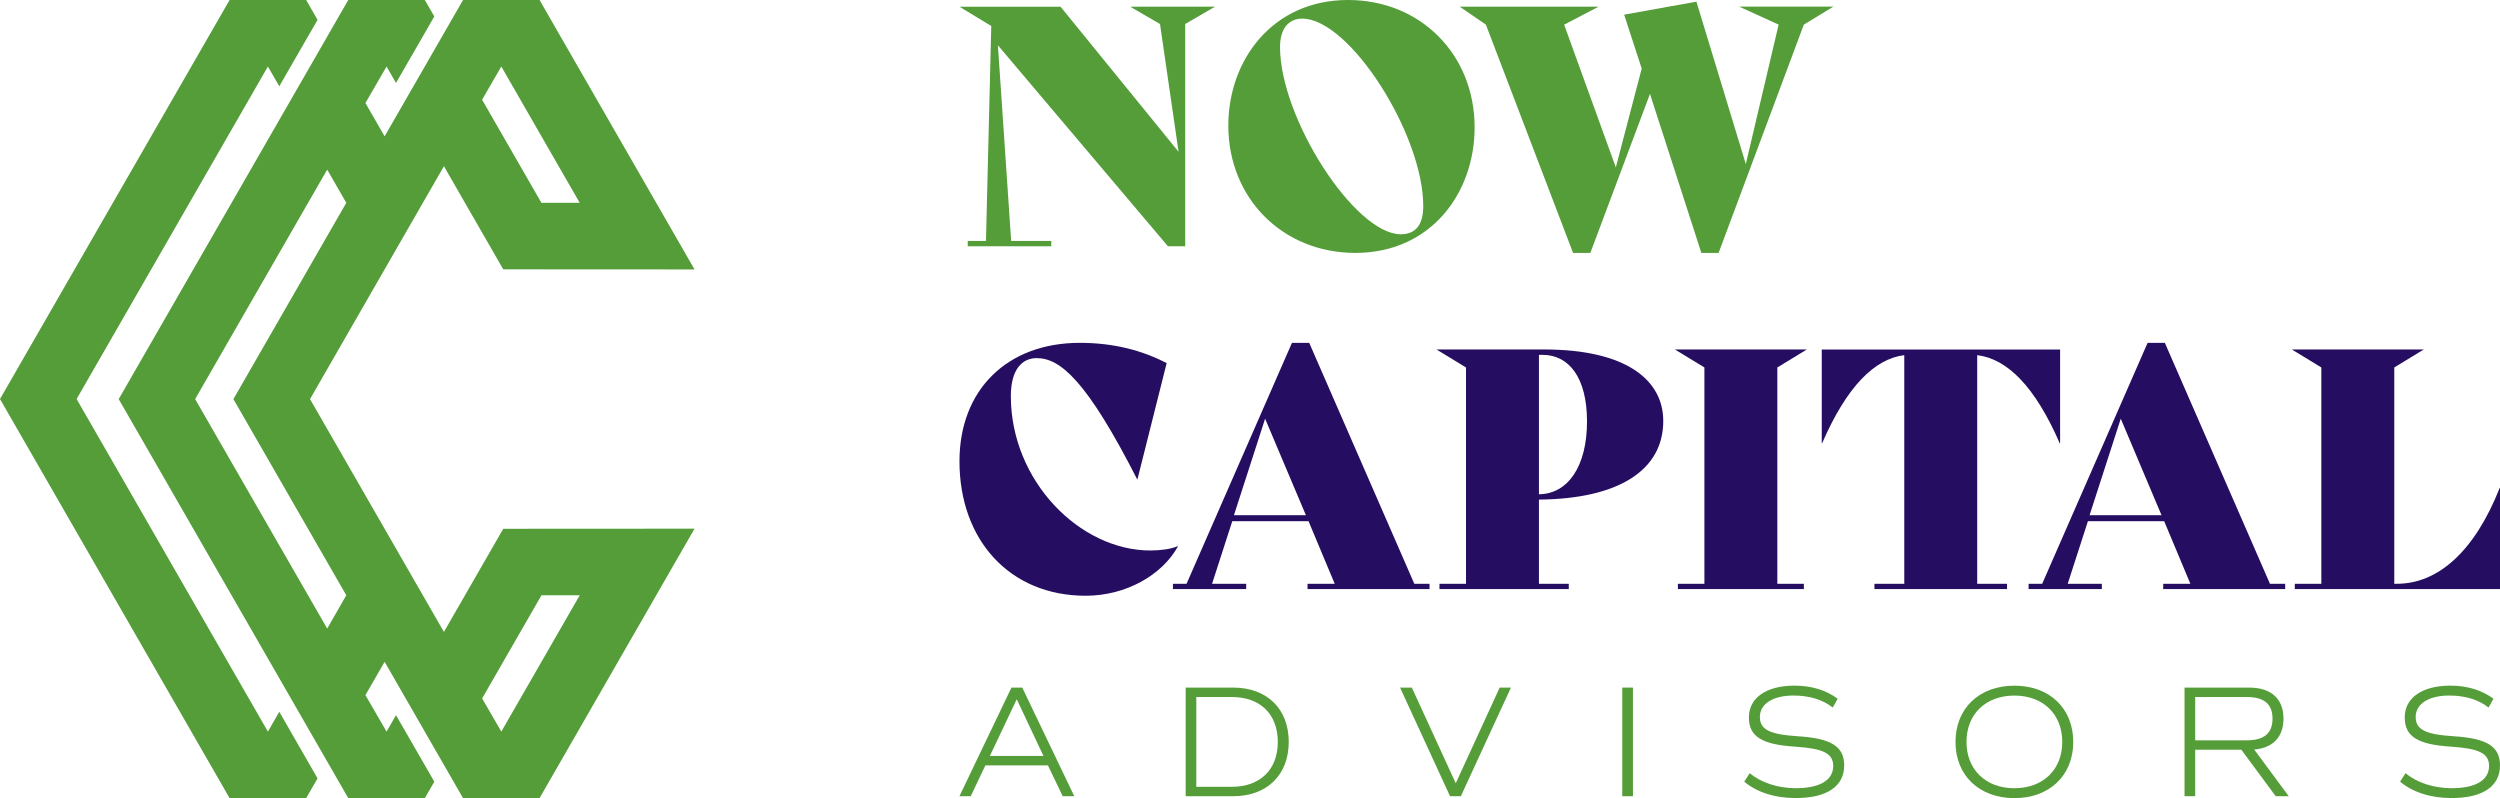
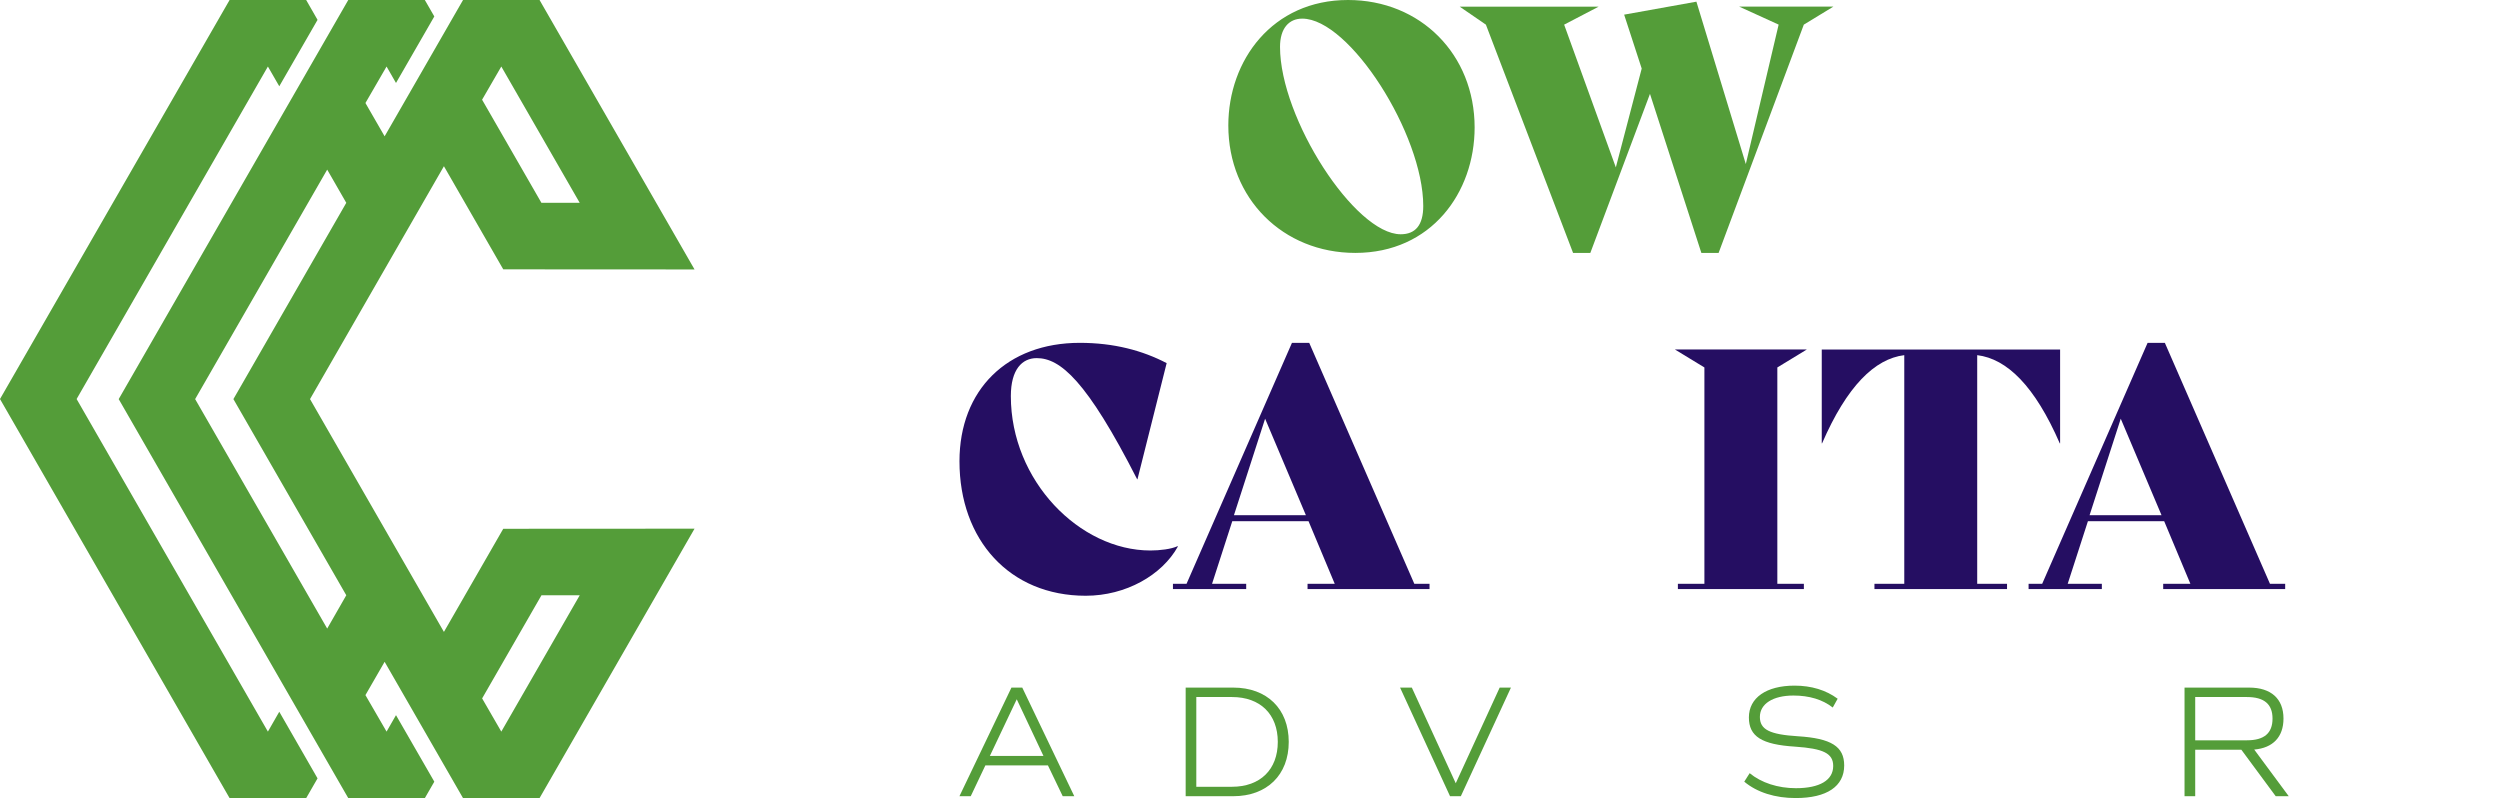
<svg xmlns="http://www.w3.org/2000/svg" width="213" height="68" viewBox="0 0 213 68" fill="none">
  <path d="M59.175 45.043L42.877 45.052L37.822 53.838L26.414 34.003L37.822 14.162L42.877 22.948L59.175 22.957L45.969 0H39.451L32.77 11.614L31.135 8.777L32.935 5.667L33.739 7.069L37.003 1.402L36.196 0H29.672L10.113 34.003L29.672 68H36.196L37.003 66.598L33.739 60.931L32.935 62.333L31.135 59.224L32.77 56.386L39.451 68H45.969L59.175 45.043ZM42.711 5.667L49.392 17.281H46.129L41.074 8.495L42.711 5.667ZM27.877 53.554L16.626 34.003L27.877 14.452L29.503 17.281L19.886 34.003L29.503 50.716L27.877 53.554ZM49.392 50.719L42.711 62.333L41.077 59.505L46.132 50.719H49.392Z" fill="#549D39" />
  <path d="M23.794 60.641L27.055 66.317L26.086 68H19.561L0 33.997L19.561 0H26.086L27.055 1.692L23.794 7.35L22.825 5.667L6.527 33.997L22.825 62.333L23.794 60.641Z" fill="#549D39" />
-   <path d="M103.521 0.568L100.98 2.043V20.983H99.51L85.022 3.859L86.151 20.53H89.569V20.983H82.451V20.53H84.005L84.456 2.215L81.744 0.571H90.358L100.414 12.932L98.833 2.046L96.292 0.571L103.521 0.568Z" fill="#549D39" />
  <path d="M104.653 10.69C104.653 5.132 108.41 0 114.85 0C121.035 0 125.638 4.648 125.638 10.859C125.638 16.417 121.938 21.548 115.471 21.548C109.314 21.548 104.653 16.924 104.653 10.69ZM121.261 17.55C121.261 11.454 114.992 1.587 110.951 1.587C109.822 1.587 109.058 2.409 109.058 3.995C109.058 10.091 115.441 19.959 119.34 19.959C120.583 19.959 121.261 19.194 121.261 17.55Z" fill="#549D39" />
  <path d="M156.198 0.568L153.684 2.1L146.425 21.549H144.956L140.578 7.997L135.496 21.549H134.026L126.599 2.1L124.368 0.568H136.203L133.265 2.1L137.669 14.262L139.873 5.842L138.377 1.248L144.534 0.142L148.743 13.978L151.54 2.097L148.18 0.565H156.198V0.568Z" fill="#549D39" />
  <path d="M81.747 39.304C81.747 33.208 85.814 29.21 91.998 29.21C94.907 29.21 97.337 29.863 99.399 30.938L96.912 40.833H96.885C92.591 32.413 90.333 30.512 88.328 30.512C87.085 30.512 86.124 31.476 86.124 33.746C86.124 40.975 91.998 46.902 98.014 46.902C98.806 46.902 99.793 46.787 100.329 46.533L100.356 46.563C99.002 49.002 95.921 50.758 92.504 50.758C86.01 50.758 81.747 45.995 81.747 39.304Z" fill="#250E62" />
  <path d="M121.796 49.737V50.19H111.403V49.737H113.718L111.487 44.406H104.99L103.268 49.737H106.176V50.19H99.935V49.737H101.094L110.075 29.21H111.545L120.499 49.737H121.796ZM111.262 43.895L107.787 35.674L105.132 43.895H111.262Z" fill="#250E62" />
-   <path d="M131.118 42.565V49.737H133.659V50.19H122.642V49.737H124.904V31.307L122.39 29.775H131.57C138.518 29.775 141.71 32.356 141.71 35.871C141.71 40.069 137.895 42.508 131.118 42.565ZM131.118 30.231V42.112C133.575 42.084 135.213 39.757 135.213 35.904C135.213 32.19 133.686 30.234 131.428 30.234H131.118V30.231Z" fill="#250E62" />
  <path d="M142.953 49.737H145.215V31.307L142.701 29.775H153.943L151.429 31.307V49.737H153.69V50.19H142.956V49.737H142.953Z" fill="#250E62" />
  <path d="M175.518 37.772H175.491C173.372 32.897 170.999 30.57 168.458 30.259V49.737H170.999V50.19H159.703V49.737H162.244V30.259C159.73 30.57 157.357 32.894 155.241 37.772H155.213V29.778H175.521V37.772H175.518Z" fill="#250E62" />
  <path d="M194.697 49.737V50.19H184.304V49.737H186.619L184.388 44.406H177.891L176.169 49.737H179.077V50.19H172.836V49.737H173.995L182.976 29.21H184.445L193.4 49.737H194.697ZM184.162 43.895L180.688 35.674L178.032 43.895H184.162Z" fill="#250E62" />
-   <path d="M213 41.571V50.19H195.516V49.737H197.777V31.307L195.263 29.775H206.506L203.992 31.307V49.737H204.217C207.692 49.737 210.826 47.014 212.973 41.571H213Z" fill="#250E62" />
  <path d="M89.283 65.21H83.954L82.707 67.837H81.744L86.175 58.583H87.097L91.529 67.837H90.544L89.283 65.21ZM84.336 64.407H88.903L86.627 59.577L84.336 64.407Z" fill="#549D39" />
  <path d="M109.801 63.21C109.801 66.026 107.944 67.837 105.071 67.837H101.019V58.583H105.071C107.944 58.583 109.801 60.393 109.801 63.21ZM108.868 63.21C108.868 60.855 107.378 59.387 104.963 59.387H101.925V67.033H104.96C107.375 67.033 108.868 65.564 108.868 63.21Z" fill="#549D39" />
  <path d="M128.733 58.583L124.464 67.837H123.543L119.285 58.583H120.288L124.03 66.734L127.773 58.583H128.733Z" fill="#549D39" />
-   <path d="M138.217 58.583H139.127V67.837H138.217V58.583Z" fill="#549D39" />
+   <path d="M138.217 58.583H139.127V67.837V58.583Z" fill="#549D39" />
  <path d="M148.611 66.598L149.071 65.875C150.062 66.691 151.471 67.154 153.016 67.154C155.036 67.154 156.189 66.474 156.189 65.262C156.189 64.186 155.349 63.778 152.949 63.615C150.089 63.436 149.005 62.744 149.005 61.124C149.005 59.45 150.496 58.416 152.895 58.416C154.331 58.416 155.578 58.797 156.568 59.532L156.15 60.281C155.283 59.601 154.145 59.26 152.802 59.26C151.053 59.26 149.942 59.967 149.942 61.082C149.942 62.158 150.769 62.578 153.181 62.729C156.026 62.907 157.125 63.6 157.125 65.219C157.125 67.003 155.635 67.994 153.004 67.994C151.254 68 149.695 67.51 148.611 66.598Z" fill="#549D39" />
-   <path d="M166.609 63.21C166.609 60.351 168.63 58.42 171.625 58.42C174.621 58.42 176.641 60.351 176.641 63.21C176.641 66.066 174.621 68 171.625 68C168.63 68 166.609 66.069 166.609 63.21ZM175.705 63.21C175.705 60.843 174.064 59.263 171.625 59.263C169.187 59.263 167.546 60.84 167.546 63.21C167.546 65.576 169.187 67.157 171.625 67.157C174.064 67.157 175.705 65.579 175.705 63.21Z" fill="#549D39" />
  <path d="M193.89 67.837L190.964 63.878H187.032V67.837H186.122V58.583H191.626C193.496 58.583 194.553 59.535 194.553 61.221C194.553 62.787 193.659 63.724 192.06 63.863L195.001 67.837H193.89ZM187.032 63.074H191.437C192.9 63.074 193.619 62.475 193.619 61.224C193.619 59.985 192.9 59.387 191.437 59.387H187.032V63.074Z" fill="#549D39" />
-   <path d="M204.488 66.598L204.949 65.875C205.94 66.691 207.349 67.154 208.893 67.154C210.914 67.154 212.067 66.474 212.067 65.262C212.067 64.186 211.227 63.778 208.827 63.615C205.967 63.436 204.883 62.744 204.883 61.124C204.883 59.45 206.373 58.416 208.773 58.416C210.209 58.416 211.455 58.797 212.446 59.532L212.024 60.281C211.157 59.601 210.019 59.26 208.676 59.26C206.927 59.26 205.816 59.967 205.816 61.082C205.816 62.158 206.644 62.578 209.056 62.729C211.901 62.907 213 63.6 213 65.219C213 67.003 211.51 67.994 208.878 67.994C207.132 68 205.572 67.51 204.488 66.598Z" fill="#549D39" />
</svg>